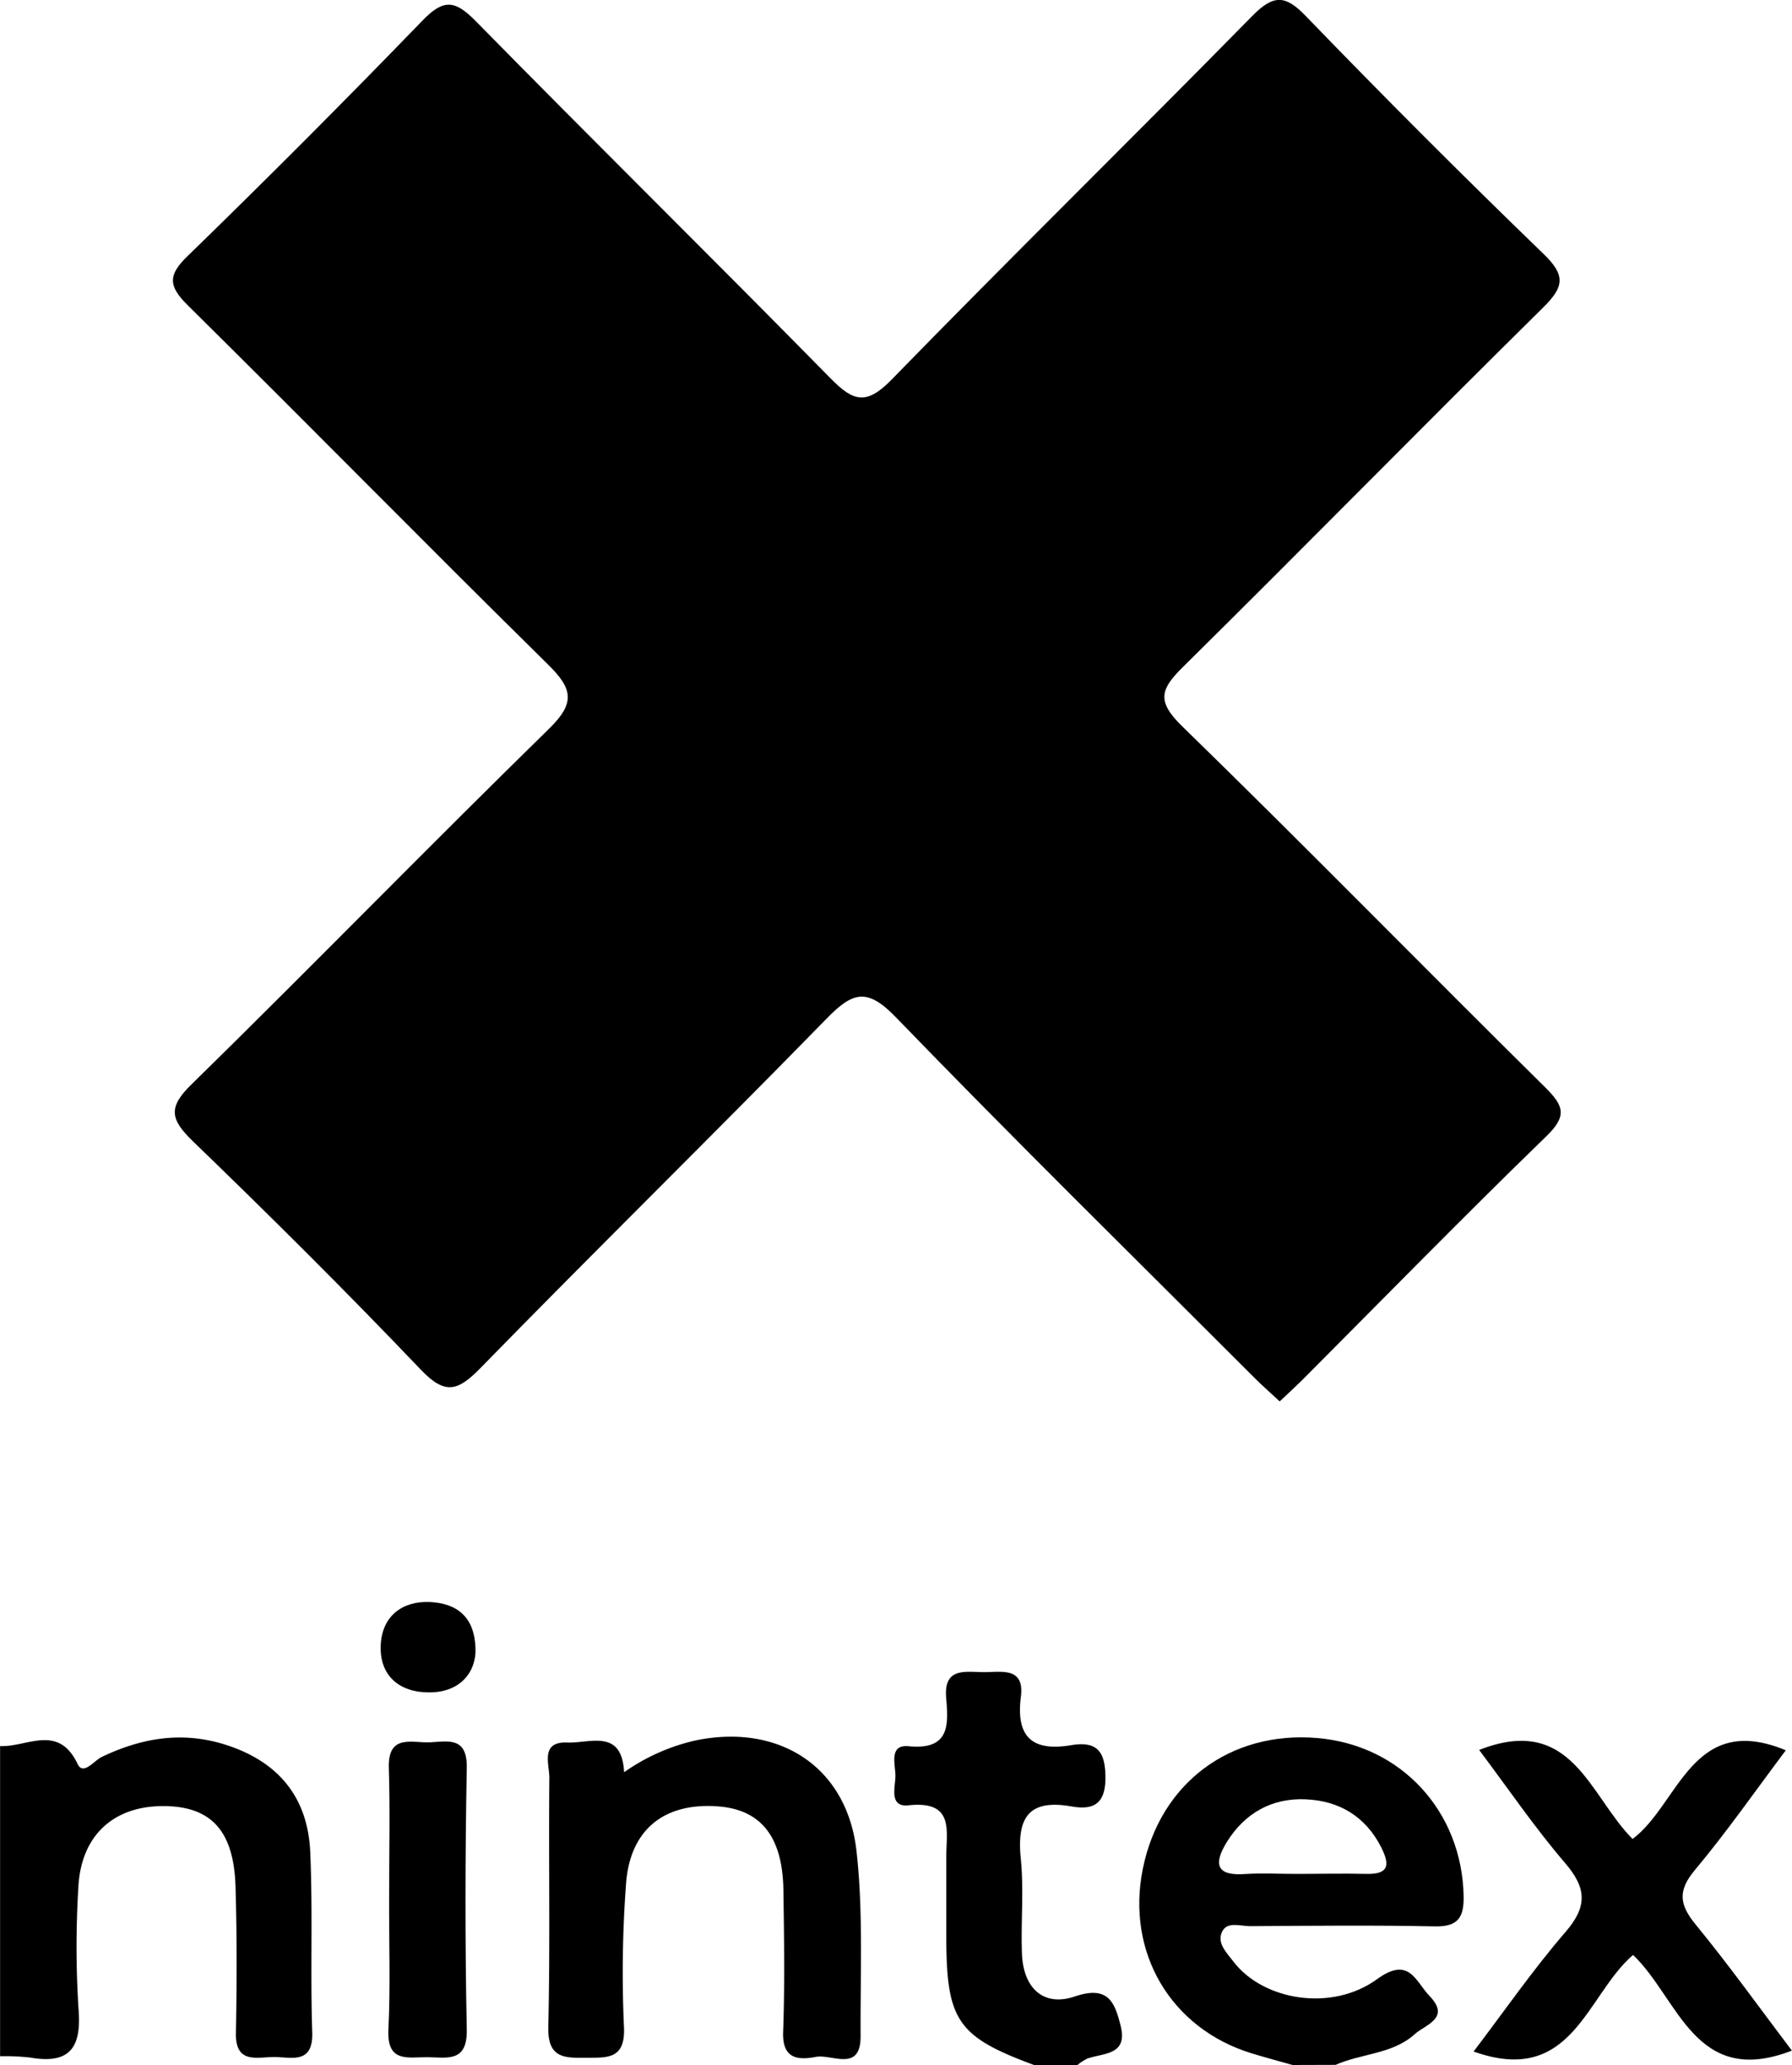
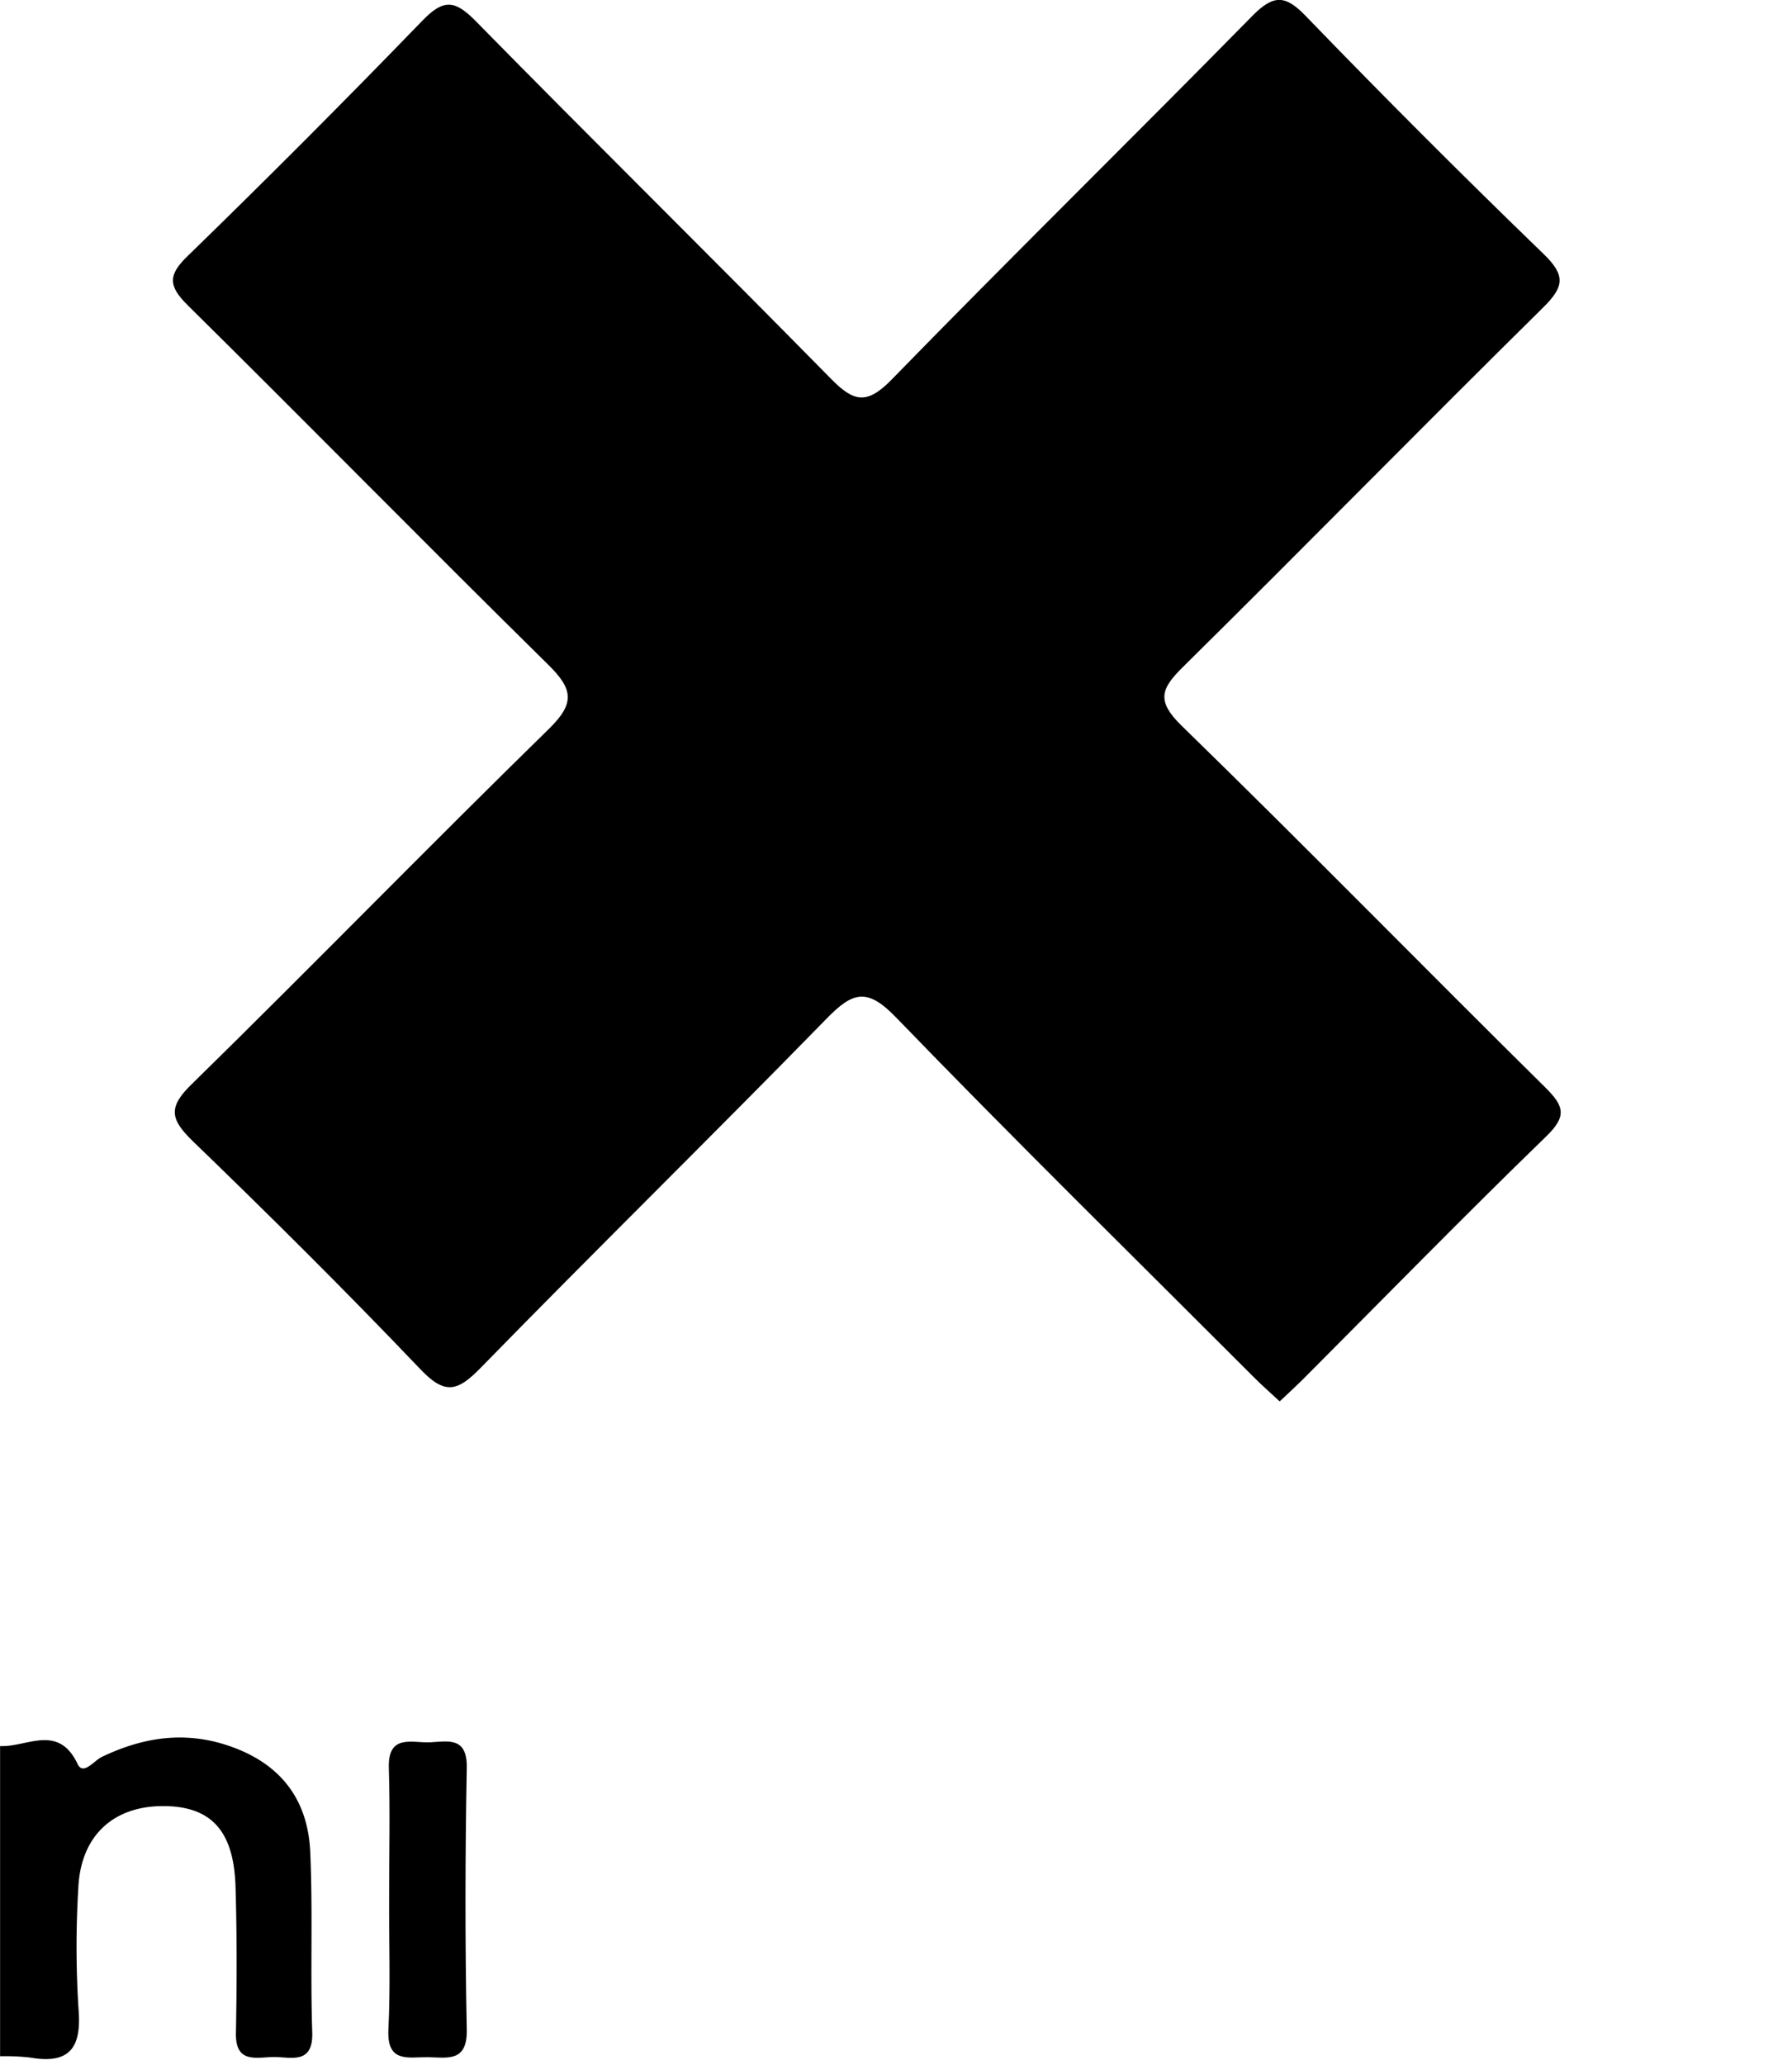
<svg xmlns="http://www.w3.org/2000/svg" id="Layer_1" data-name="Layer 1" viewBox="0 0 409.94 472.25">
-   <path d="M341.66,489.5c-3.12-.89-6.27-1.72-9.37-2.67-18.5-5.69-28.74-23.07-24.88-42.19,3.95-19.6,20-31.61,39.93-29.91,19.17,1.62,33.06,16.76,33.46,36.07.1,4.91-1.22,7.11-6.58,7-14.09-.29-28.19-.14-42.28-.05-2.17,0-5.13-1.11-6.33,1.15-1.41,2.65,1,4.92,2.52,6.94,6.78,8.89,22.47,11.61,32.91,4,7.33-5.3,8.73.51,11.93,3.84,5,5.16-1,6.6-3.38,8.79-5.06,4.57-12.15,4.36-18.08,7Zm1.08-43.7c5.24,0,10.48-.13,15.72,0s5.51-2,3.53-6c-3.6-7.13-9.61-10.72-17.3-11.06s-13.93,3.1-18.07,9.79c-3.14,5.08-2.36,7.81,4.33,7.29C334.86,445.57,338.81,445.82,342.74,445.8Z" transform="translate(-45.98 -17.25)" />
  <path d="M46,416.56c6.1.32,13.3-5.24,17.73,4.1,1.28,2.71,3.77-.77,5.55-1.62,8.87-4.24,17.92-5.85,27.58-3,12.35,3.69,19.52,11.81,20.09,24.76.61,13.73,0,27.52.46,41.27.21,7.29-4.71,5.64-8.62,5.61s-9,1.73-8.84-5.5c.21-11.14.24-22.29-.09-33.42-.38-12.88-5.61-18.46-16.57-18.47-11.52,0-18.9,6.91-19.4,18.84a223.44,223.44,0,0,0,.05,27.51c.74,8.82-1.92,12.75-11.07,11.16a50.6,50.6,0,0,0-6.87-.3Z" transform="translate(-45.98 -17.25)" />
-   <path d="M282.52,489.5c-17.42-6.44-20-10.14-20.06-28.83,0-6.22,0-12.45,0-18.68-.05-5.94,2-13-8.64-11.88-4.56.5-3-4.23-3-6.75s-1.56-7.21,3-6.76c9.45.93,9.14-4.87,8.61-11-.61-7,4.21-6,8.39-5.95,4,.08,9.58-1.38,8.7,5.62-1.17,9.22,2.58,12.57,11.45,11.1,5.91-1,7.9,1.33,7.89,7.5s-3,7.34-7.82,6.49c-10-1.76-12.45,2.88-11.54,12,.72,7.14,0,14.41.26,21.61.27,7.76,4.75,12.34,12.12,9.85,7.63-2.57,9.1,1.32,10.46,6.72,1.69,6.71-3.83,6.19-7.59,7.48a11.36,11.36,0,0,0-2.37,1.55Z" transform="translate(-45.98 -17.25)" />
  <path d="M338.72,337.74c-2.05-1.91-4-3.62-5.83-5.45-27.4-27.41-55.06-54.57-82-82.43-6.61-6.85-9.92-5.7-15.83.36C208.91,277,182.15,303.22,156,330c-5.17,5.3-8.07,6.45-13.74.5-17-17.82-34.48-35.19-52.2-52.3-5.15-5-5.67-7.73-.23-13,27.45-26.89,54.27-54.43,81.75-81.29,6.05-5.9,5.43-9.13-.23-14.69C143.69,142,116.56,114.34,89,87.14c-4.59-4.52-4.63-7,0-11.43Q116.17,49.3,142.58,22c4.91-5.1,7.51-4.73,12.25.1,26.93,27.41,54.32,54.38,81.26,81.79,5.16,5.25,8.15,6,13.81.22,27.28-28,55.19-55.35,82.58-83.24C337.31,16,340,16,344.77,21q26.7,27.63,54.34,54.35c5.11,4.93,4.65,7.52-.15,12.26-27.59,27.21-54.73,54.89-82.31,82.12-5.08,5-6.23,7.77-.34,13.51,28,27.26,55.34,55.22,83.15,82.68,4.31,4.26,5.05,6.56.24,11.21-18.87,18.29-37.23,37.09-55.79,55.69C342.29,334.42,340.59,336,338.72,337.74Z" transform="translate(-45.98 -17.25)" />
-   <path d="M188.75,422.55a45.87,45.87,0,0,1,16.37-7.28c19.07-3.94,34.63,6,36.8,25.34,1.56,13.95.85,28.16.93,42.26.05,8.4-6.54,4.08-10.24,4.78-4.07.78-7.71.47-7.48-5.7.39-10.82.22-21.66.06-32.49C225,437.21,220,431,210,430.34c-11.87-.81-19.7,5.1-20.77,17.26a274.24,274.24,0,0,0-.5,33.44c.25,7.21-3.89,6.77-8.73,6.81s-8.75.16-8.59-7c.44-19,.06-38.07.24-57.1,0-3.06-2.09-8.19,4-8C180.86,416,188.23,412.44,188.75,422.55Z" transform="translate(-45.98 -17.25)" />
-   <path d="M419.56,464.33c-10.77,9.26-13.88,30.16-36.48,22.09,6.95-9.13,13.52-18.63,21-27.31,5.08-5.85,4.87-10.05-.07-15.8-6.95-8.1-13-17-19.66-25.86,21.24-8.35,25.17,10.41,35.1,20.36,10.65-7.95,13.58-29.2,35.05-20.28-7,9.32-13.49,18.65-20.76,27.34-4,4.76-3.61,7.94.15,12.52,7.63,9.3,14.64,19.1,22,28.82C433.7,494.83,430,474.27,419.56,464.33Z" transform="translate(-45.98 -17.25)" />
  <path d="M135,451c0-9.81.23-19.63-.07-29.43-.25-7.93,5.42-5.65,9.49-5.87s8.47-1.3,8.34,5.82c-.37,19.95-.41,39.91,0,59.85.16,7.61-4.48,6.4-8.93,6.35s-9.36,1.39-9-6.3C135.33,471.34,134.94,461.18,135,451Z" transform="translate(-45.98 -17.25)" />
-   <path d="M154.75,395.29c-.39,5.46-4.48,9.07-10.67,9-6.63,0-11.38-3.74-11-10.94.36-6.59,5-10,11.25-9.73C150.4,383.92,154.93,386.92,154.75,395.29Z" transform="translate(-45.98 -17.25)" />
</svg>